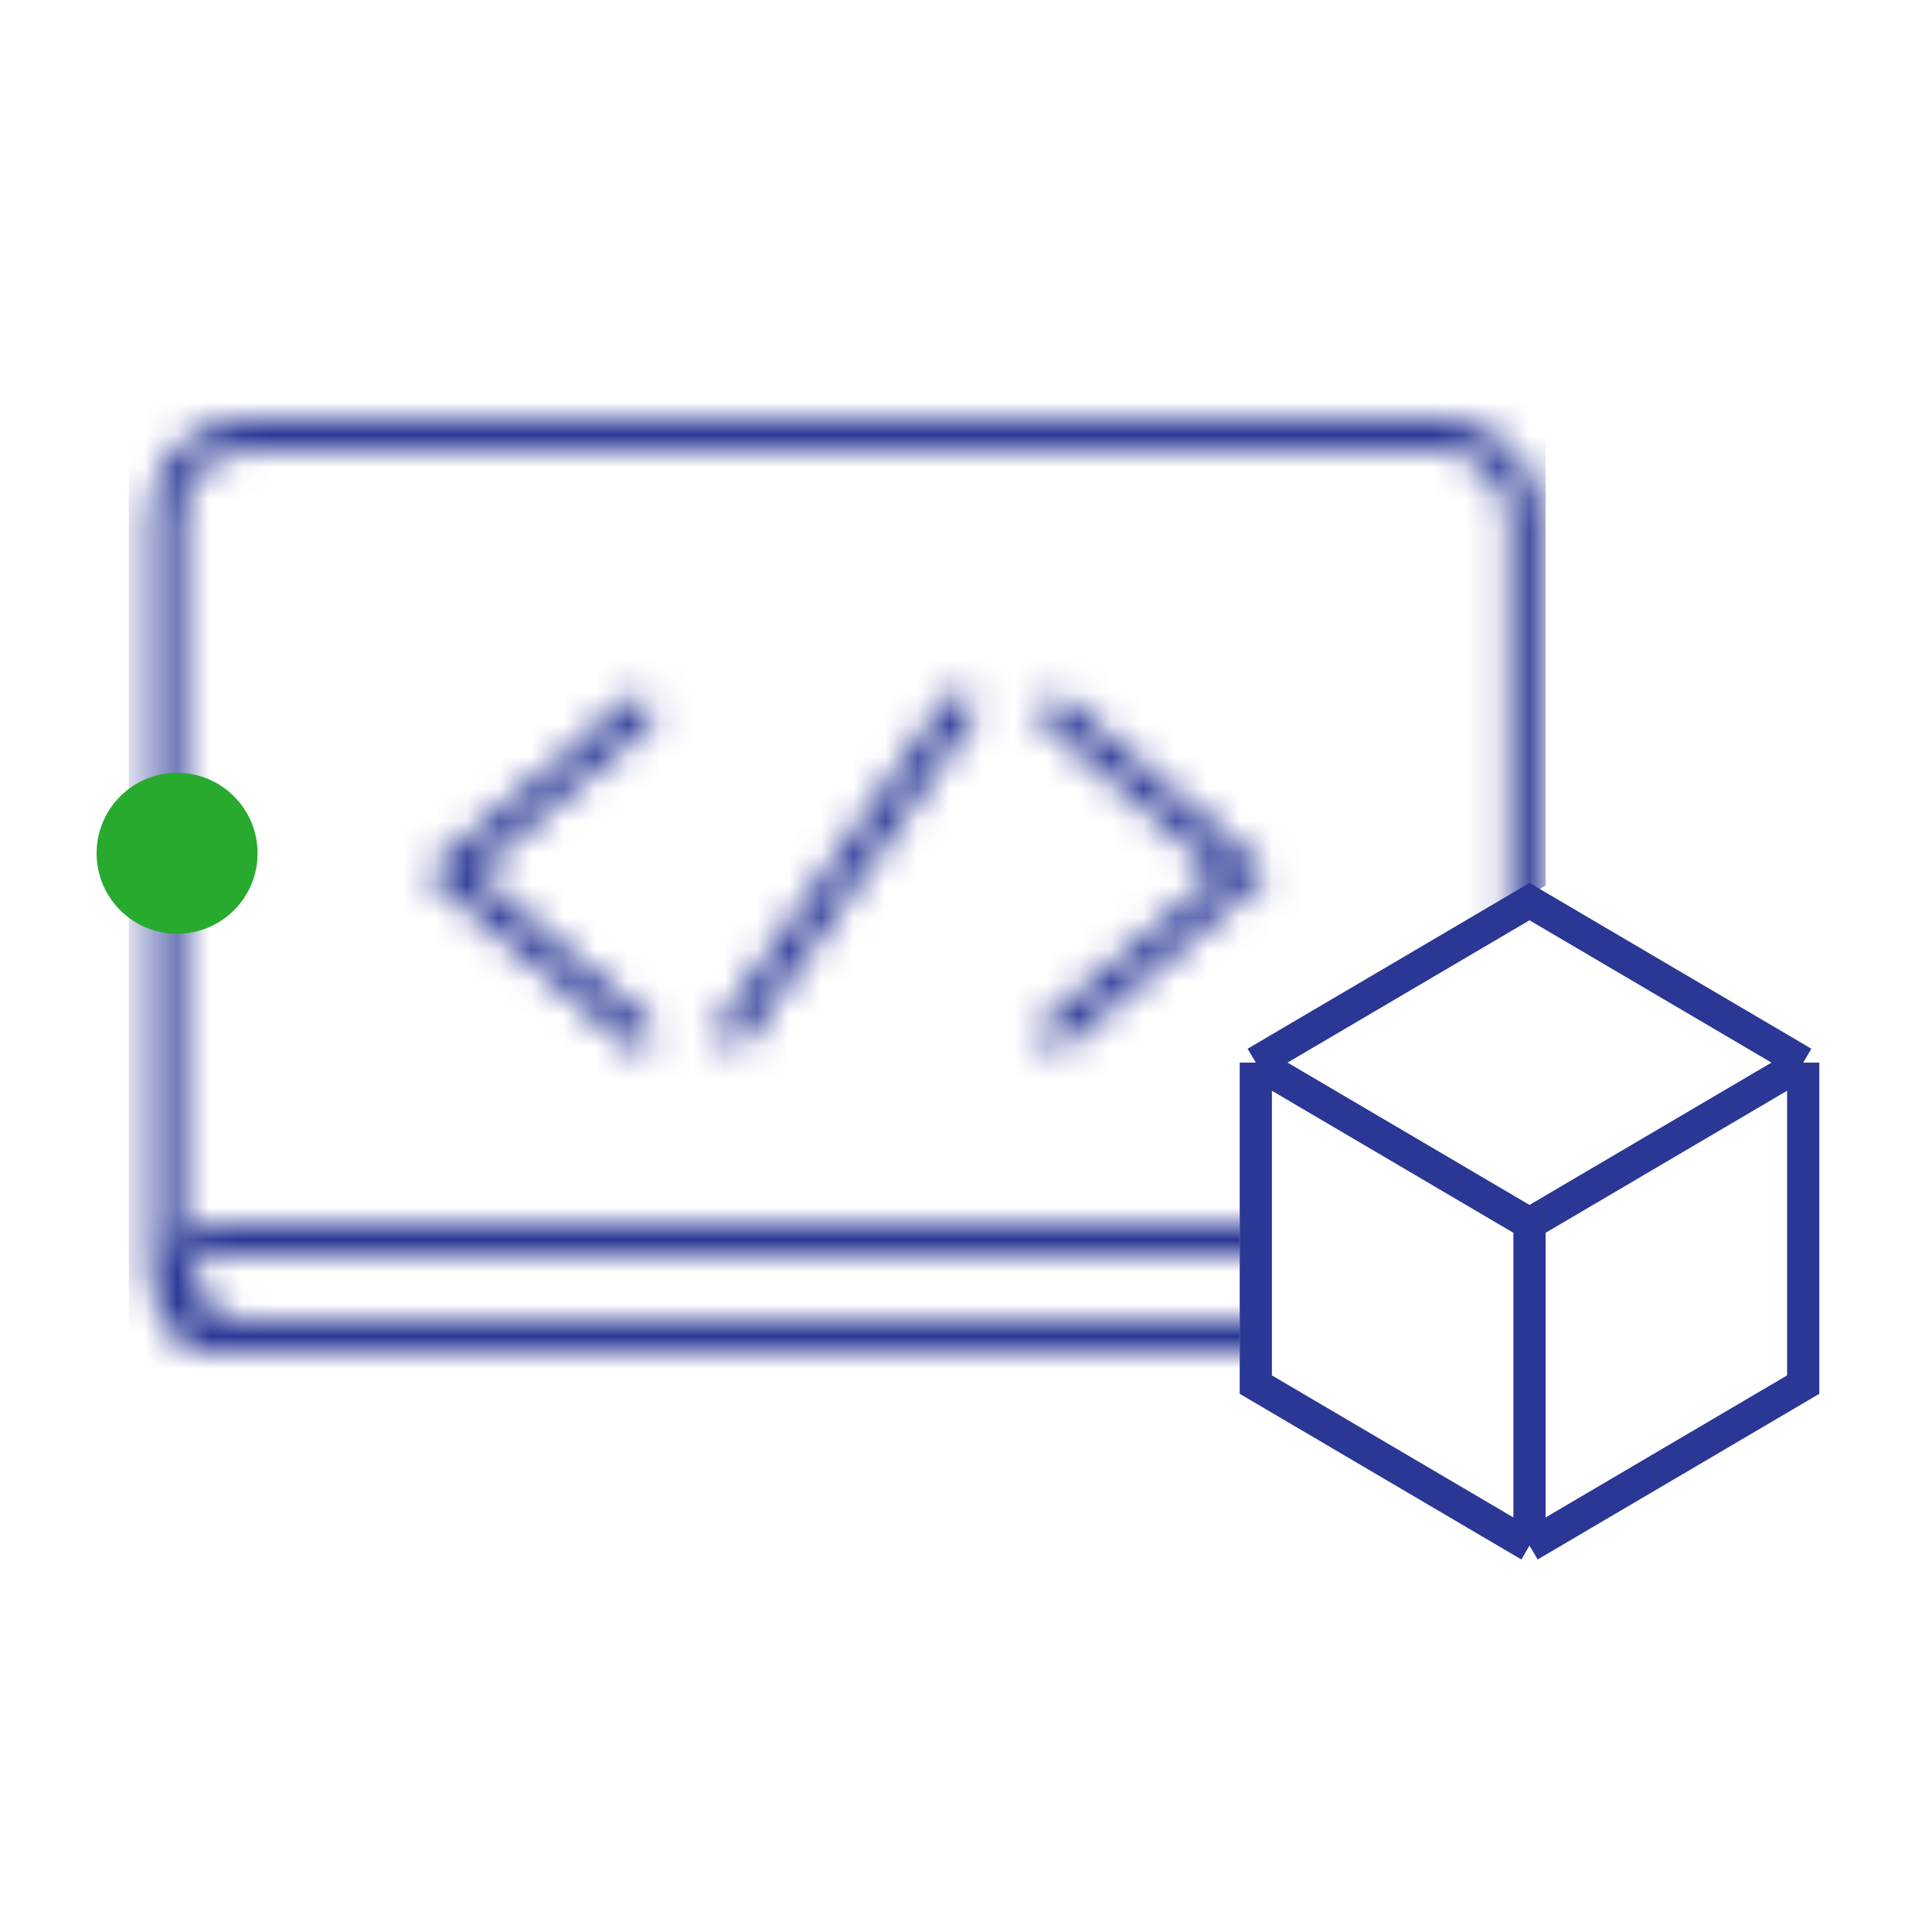
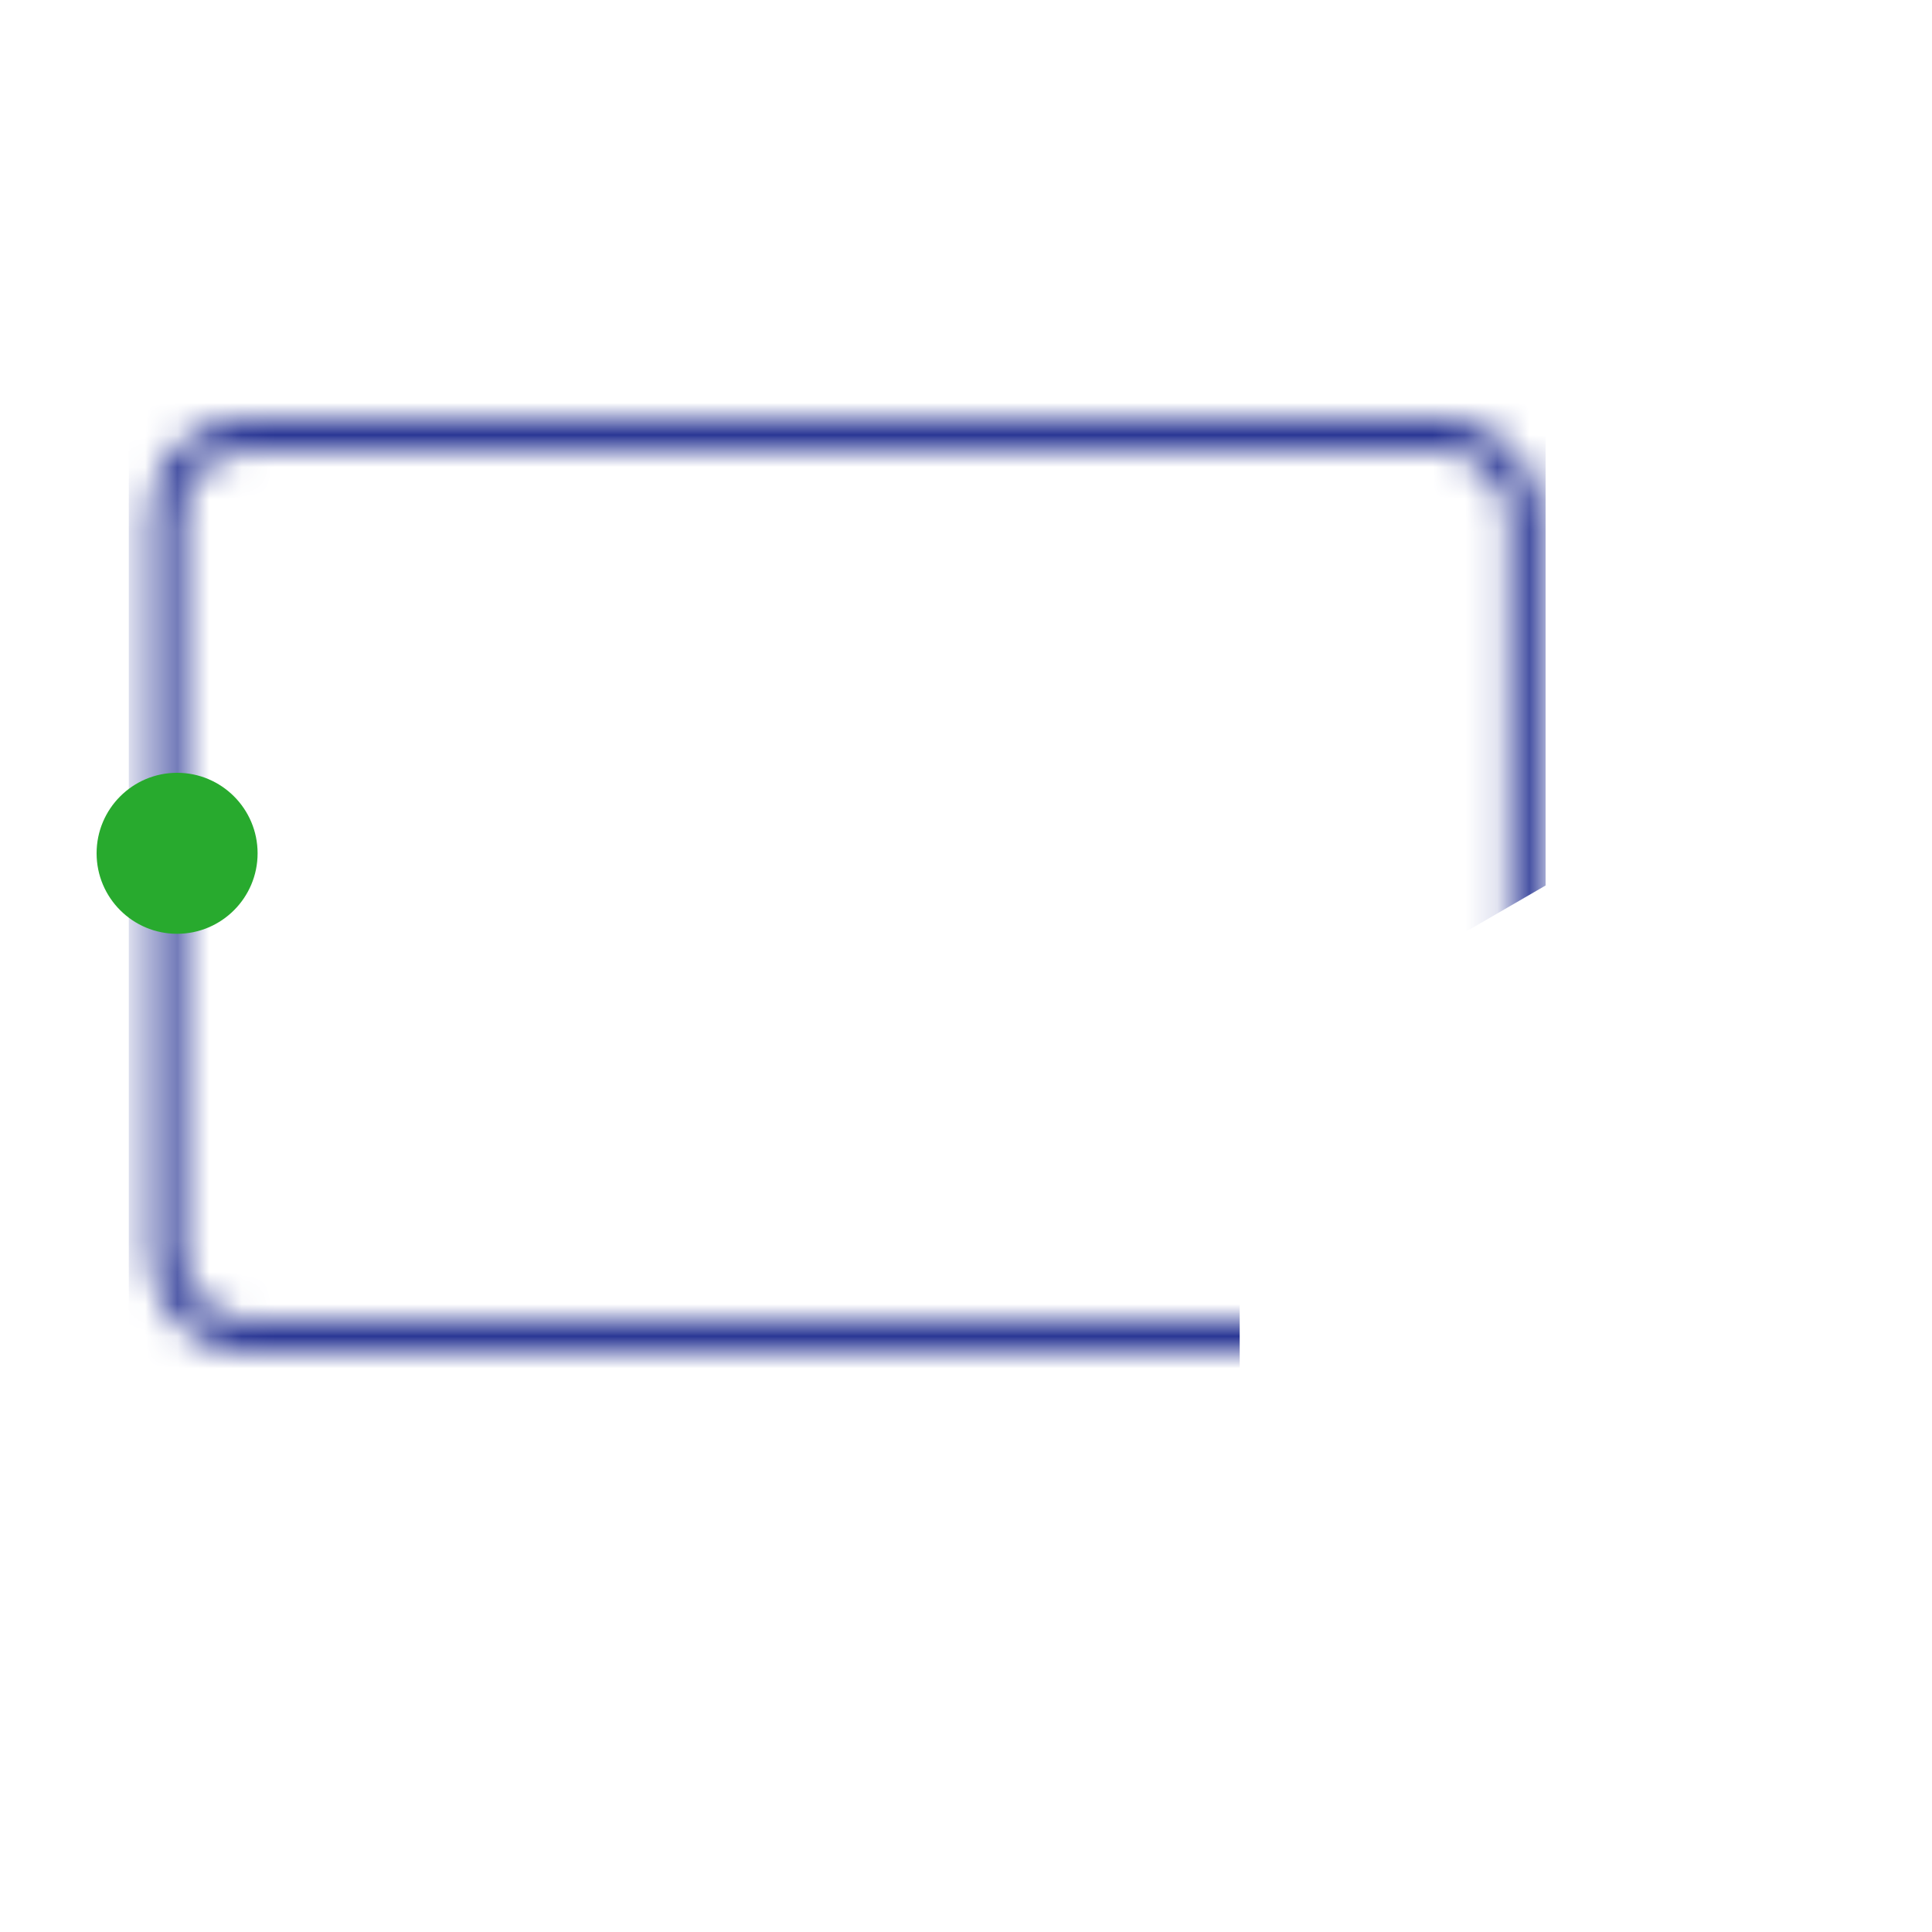
<svg xmlns="http://www.w3.org/2000/svg" width="60" height="60" viewBox="0 0 60 60" fill="none">
-   <path d="M56 33L47.5 28L39 33M56 33V43L47.5 48M56 33L47.5 38M47.5 48L39 43V33M47.5 48L47.5 38M39 33L47.5 38" stroke="#2A3795" />
  <mask id="mask0_1675_644" style="mask-type:alpha" maskUnits="userSpaceOnUse" x="4" y="13" width="44" height="30">
-     <rect x="0.5" y="-0.5" width="42.206" height="3.051" rx="1.525" transform="matrix(1 0 0 -1 4.793 41.029)" stroke="#2A3795" />
    <rect x="5.158" y="13.5" width="42.206" height="28.029" rx="2.5" stroke="#2A3795" />
-     <path d="M19.806 22.124L14 27.101L19.806 32.077" stroke="#2A3795" stroke-linecap="round" />
-     <path d="M32.806 22.124L38.612 27.101L32.806 32.077" stroke="#2A3795" stroke-linecap="round" />
-     <path d="M29.806 22L22.806 32" stroke="#2A3795" stroke-linecap="round" />
  </mask>
  <g mask="url(#mask0_1675_644)">
    <path d="M4 12H48V27.5L38.5 33V43H4V12Z" fill="#2A3795" />
  </g>
  <circle cx="5.5" cy="26.5" r="2.5" fill="#28AA2E" />
</svg>